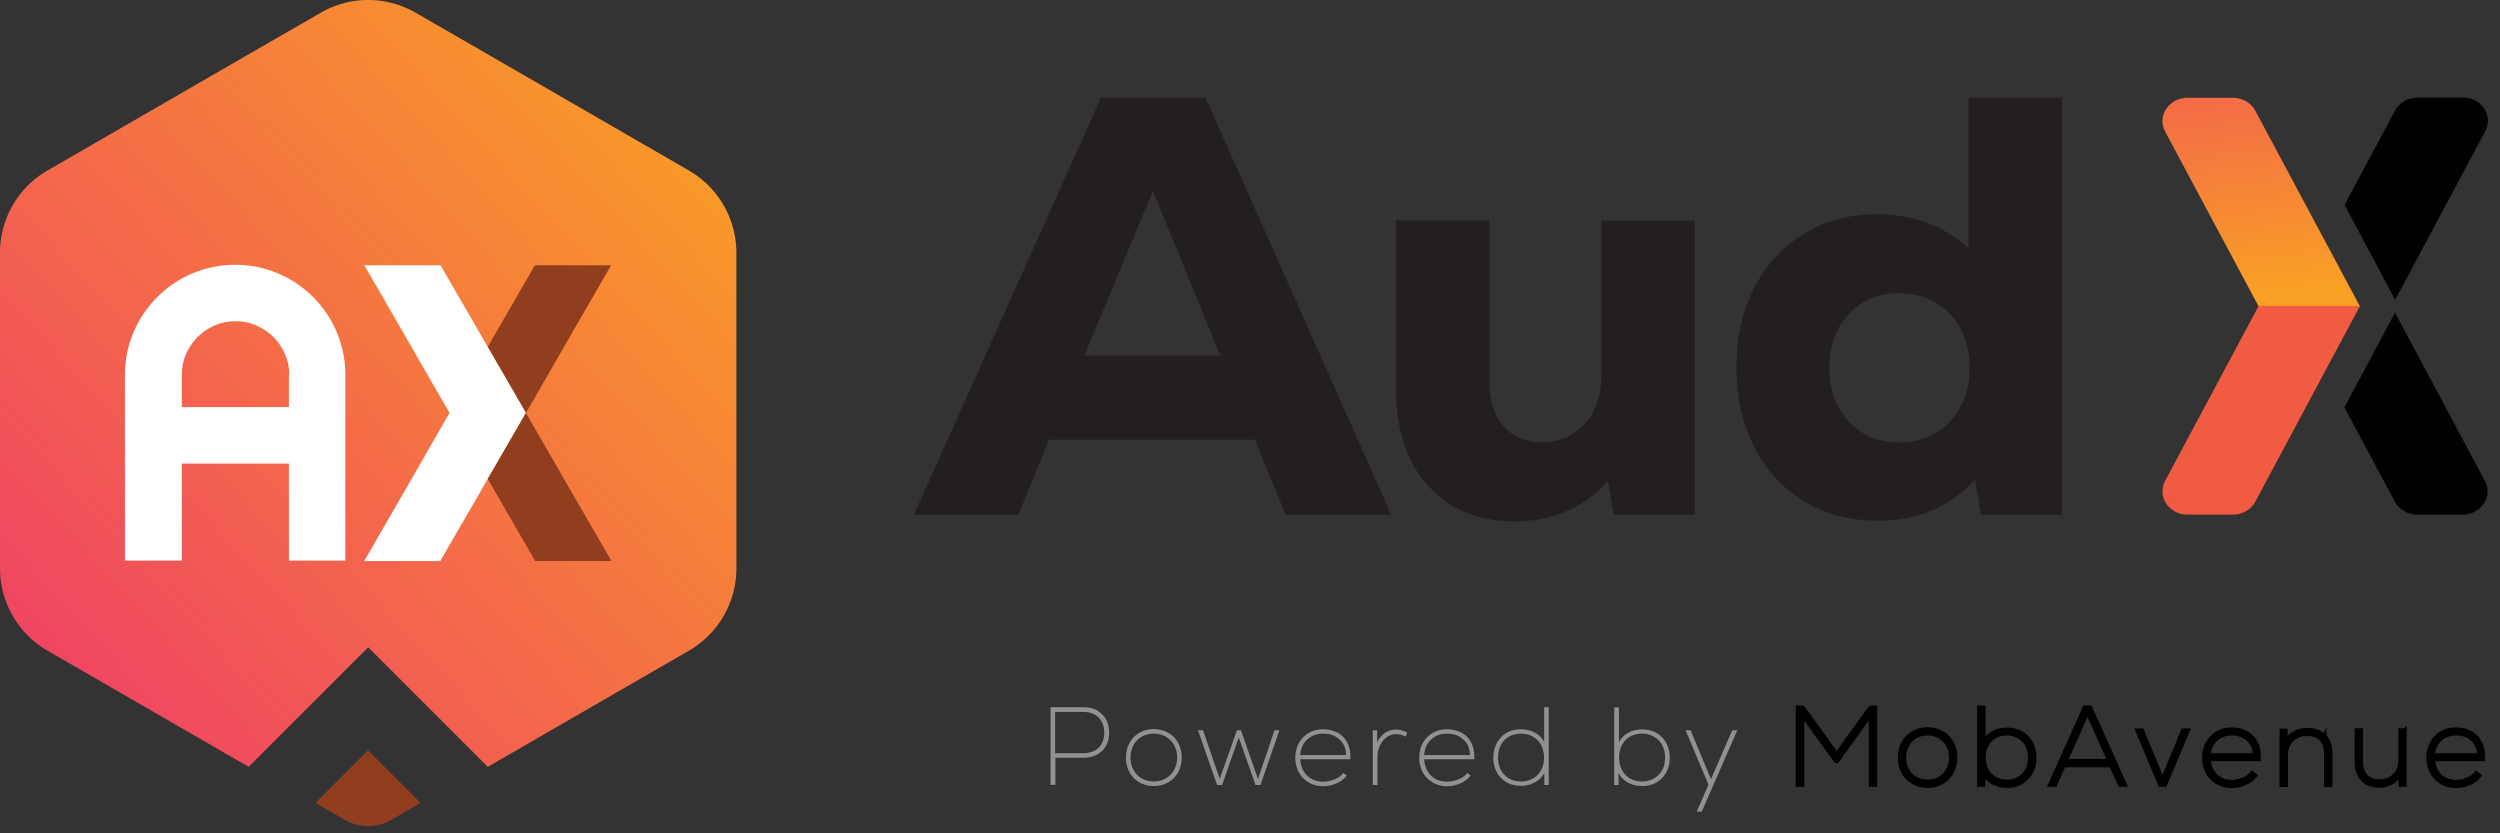
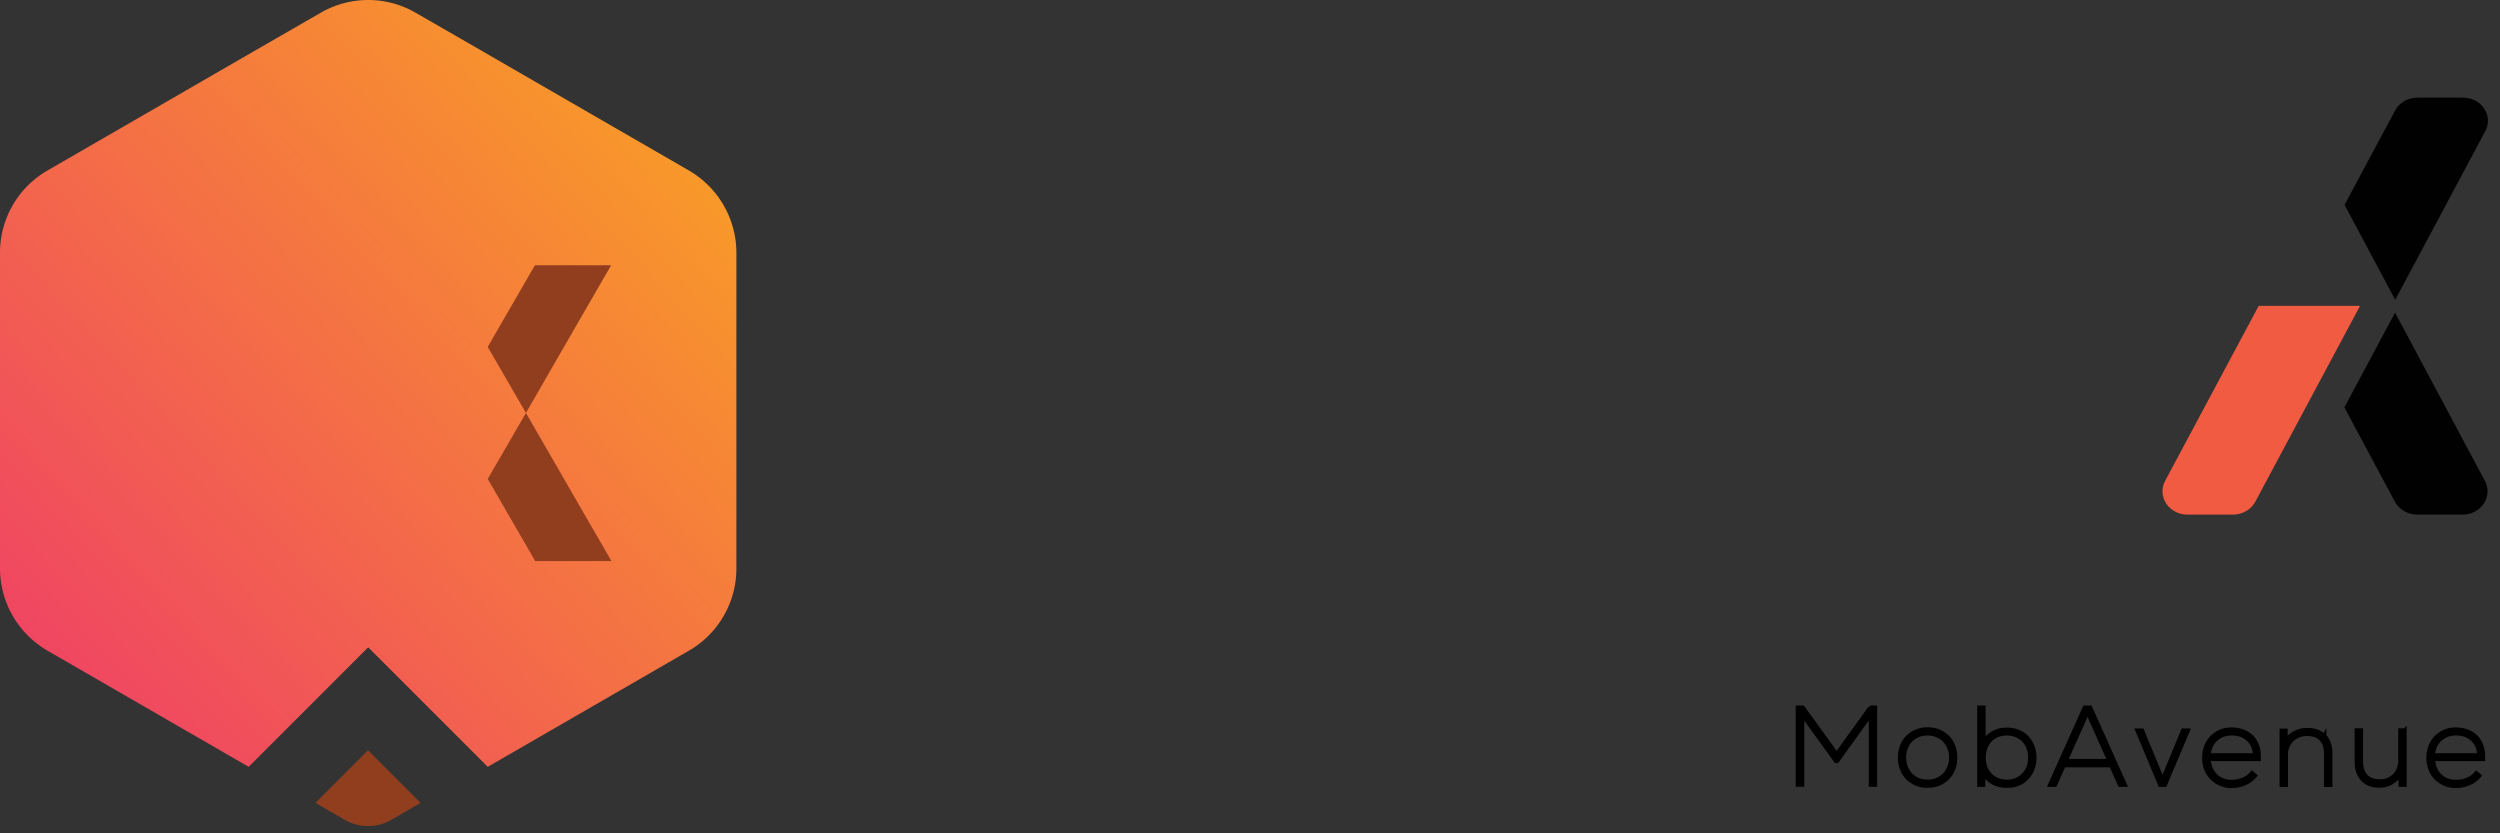
<svg xmlns="http://www.w3.org/2000/svg" width="198" height="66" fill="none" viewBox="0 0 198 66">
  <rect x="0" y="0" width="198" height="66" fill="#333333" stroke="none" />
-   <path fill="#231F20" d="m101.831 40.772-2.453-5.947H83.097l-2.453 5.947h-8.268L87.204 7.73h8.267l14.72 33.042h-8.36ZM91.311 15.13l-5.427 13.027h10.76l-5.333-13.027ZM134.219 17.45v23.322h-6.413l-.467-2.694a8.685 8.685 0 0 1-3.227 2.387c-1.28.547-2.666.827-4.173.827-2.867 0-5.147-.947-6.84-2.827-1.694-1.88-2.547-4.507-2.547-7.84V17.45h7.413v12.747c0 1.507.374 2.693 1.107 3.547.733.853 1.76 1.28 3.04 1.28 1.414 0 2.56-.494 3.427-1.494.867-.986 1.293-2.266 1.293-3.84V17.464h7.414l-.027-.013ZM163.3 7.73v33.041h-6.413l-.467-2.786c-1.987 2.173-4.56 3.253-7.747 3.253-2.173 0-4.093-.507-5.787-1.533-1.68-1.027-3-2.454-3.947-4.294-.946-1.84-1.413-3.947-1.413-6.307 0-2.36.467-4.466 1.413-6.307.947-1.84 2.254-3.266 3.947-4.293 1.68-1.027 3.614-1.534 5.787-1.534 2.867 0 5.267.894 7.227 2.694V7.717h7.414l-.014.013Zm-8.88 25.655c1.04-1.08 1.56-2.507 1.56-4.267 0-1.76-.52-3.187-1.56-4.267-1.04-1.08-2.374-1.627-4.014-1.627-1.64 0-2.96.547-3.986 1.654-1.027 1.106-1.534 2.52-1.534 4.253s.507 3.147 1.534 4.254c1.026 1.106 2.346 1.653 3.986 1.653 1.64 0 2.974-.547 4.014-1.627v-.026Z" />
-   <path fill="url(#paint0_linear_807_40)" d="M186.915 24.278h-8.027l-7.414-13.868c-.653-1.226.307-2.666 1.774-2.666h3.6c.747 0 1.44.4 1.773 1.026l8.294 15.508Z" />
  <path fill="url(#paint1_linear_807_40)" d="M173.248 40.759h3.6c.747 0 1.44-.4 1.773-1.027l8.294-15.507h-8.027l-7.414 13.867c-.653 1.227.307 2.667 1.774 2.667Z" />
  <path fill="#010101" d="m196.822 10.41-7.121 13.334-4.013-7.52 4-7.467c.334-.627 1.027-1.027 1.774-1.027h3.6c1.48 0 2.426 1.44 1.773 2.667l-.013.014ZM195.049 40.758h-3.601c-.746 0-1.426-.386-1.773-1.026l-4-7.467 4.013-7.507 7.121 13.334c.653 1.226-.307 2.666-1.774 2.666h.014Z" />
-   <path fill="#919191" d="M86.897 56.279a1.8 1.8 0 0 1 .707.707c.16.306.24.653.24 1.04 0 .386-.08.733-.24 1.026-.16.307-.4.534-.707.707-.307.173-.68.253-1.093.253H83.59v2.147h-.386v-6.147h2.6c.426 0 .8.08 1.106.254l-.013.013Zm.12 2.933c.294-.293.44-.693.44-1.186 0-.494-.146-.88-.44-1.187-.293-.307-.707-.453-1.24-.453h-2.213v3.266h2.213c.533 0 .947-.146 1.24-.44ZM90.244 61.96a1.976 1.976 0 0 1-.787-.8 2.37 2.37 0 0 1-.28-1.161c0-.44.094-.813.28-1.16.187-.347.454-.613.787-.8.333-.2.72-.293 1.133-.293.414 0 .814.093 1.147.293.333.187.6.453.787.8.186.347.28.72.28 1.16 0 .44-.094.813-.28 1.16a1.977 1.977 0 0 1-.787.8c-.333.2-.72.293-1.147.293-.426 0-.8-.093-1.133-.293Zm2.08-.308c.28-.16.507-.386.667-.68.16-.293.24-.613.24-.973s-.08-.68-.24-.973a1.721 1.721 0 0 0-.667-.68c-.28-.16-.6-.24-.947-.24-.346 0-.666.08-.946.24-.28.16-.507.386-.654.68-.16.293-.24.613-.24.973s.08.68.24.973c.16.294.374.52.654.68.28.16.6.24.946.24.347 0 .667-.08.947-.24ZM100.925 57.839h.4l-1.494 4.334h-.4l-.427-1.24-.893-2.52-.893 2.52-.427 1.24h-.4l-1.507-4.334h.4l.614 1.8.706 2.04 1.36-3.84h.32l1.347 3.854.707-2.067.6-1.8-.013.013ZM105.925 58.026c.333.173.586.427.76.747.173.32.266.693.266 1.106v.254h-3.973c.04.546.227.973.547 1.293.333.32.746.48 1.266.48.32 0 .627-.066.92-.187.294-.12.52-.293.68-.506l.267.213c-.2.253-.467.467-.8.613-.333.147-.68.227-1.067.227a2.144 2.144 0 0 1-1.92-1.093 2.415 2.415 0 0 1-.28-1.16c0-.427.094-.814.28-1.16.187-.334.44-.6.774-.8.333-.2.706-.294 1.133-.294.427 0 .813.094 1.147.267Zm-2.4.547c-.334.32-.507.72-.547 1.226h3.627c0-.333-.08-.626-.227-.88a1.728 1.728 0 0 0-.64-.6c-.267-.146-.587-.213-.947-.213-.506 0-.933.16-1.253.467h-.013ZM111.471 58.026l-.16.32a1.341 1.341 0 0 0-.733-.2c-.28 0-.52.08-.747.24-.226.16-.4.373-.533.653s-.2.573-.2.907v2.227h-.373v-4.334h.346v.96c.147-.32.36-.56.614-.747.253-.186.546-.266.866-.266.347 0 .64.08.88.24h.04ZM115.738 58.026c.334.173.587.427.76.747.174.32.267.693.267 1.106v.254h-3.974c.04.546.227.973.547 1.293.334.32.747.48 1.267.48.32 0 .627-.066.92-.187.293-.12.52-.293.68-.506l.267.213c-.2.253-.467.467-.8.613-.334.147-.68.227-1.067.227a2.142 2.142 0 0 1-1.92-1.093 2.404 2.404 0 0 1-.28-1.16c0-.427.093-.814.28-1.16.186-.334.44-.6.773-.8.334-.2.707-.294 1.134-.294.426 0 .813.094 1.146.267Zm-2.4.547c-.333.32-.507.72-.547 1.226h3.627c0-.333-.08-.626-.226-.88a1.735 1.735 0 0 0-.64-.6c-.267-.146-.587-.213-.947-.213-.507 0-.933.16-1.253.467h-.014ZM122.659 56.026v6.146h-.347v-.96c-.173.32-.413.56-.747.747a2.25 2.25 0 0 1-1.12.28c-.413 0-.786-.093-1.12-.28a1.948 1.948 0 0 1-.773-.8 2.331 2.331 0 0 1-.28-1.16c0-.44.093-.813.28-1.16.187-.333.44-.6.773-.8.334-.187.707-.28 1.12-.28.414 0 .787.093 1.12.267.334.173.574.426.734.746v-2.76h.373l-.013.014Zm-1.254 5.626c.28-.16.494-.386.654-.666.16-.28.226-.614.226-.987s-.08-.707-.226-.987a1.658 1.658 0 0 0-.654-.666c-.28-.16-.586-.24-.946-.24s-.667.08-.947.24c-.28.16-.493.386-.64.666-.147.28-.227.614-.227.987s.08.707.227.987c.147.28.373.506.64.666.28.16.587.24.947.24s.666-.08.946-.24ZM131.193 58.053c.333.186.586.453.773.8.187.333.28.72.28 1.16 0 .44-.093.813-.28 1.16-.187.333-.44.6-.773.8a2.27 2.27 0 0 1-1.134.28c-.427 0-.8-.093-1.133-.28a1.75 1.75 0 0 1-.734-.76v.96h-.346v-6.147h.373v2.76c.16-.32.413-.56.733-.747.32-.186.694-.266 1.107-.266.413 0 .8.093 1.134.28Zm-.2 3.6c.28-.16.493-.387.653-.667.16-.28.227-.613.227-.987 0-.373-.08-.706-.227-.986a1.655 1.655 0 0 0-.653-.667 1.854 1.854 0 0 0-.947-.24c-.36 0-.667.08-.947.24-.28.16-.493.387-.64.667-.147.28-.227.613-.227.986 0 .374.08.707.227.987.147.28.373.507.64.667.28.16.587.24.947.24s.666-.08.947-.24ZM137.193 57.84h.4l-2.814 6.44h-.4l.933-2.134-1.813-4.307h.4l1.04 2.507.573 1.36 1.681-3.867Z" />
  <path fill="#000" stroke="#000" stroke-miterlimit="10" stroke-width=".293" d="M148.1 56.026h.426v6.147h-.373v-5.56l-2.653 3.68h-.094l-2.653-3.667v5.547h-.387v-6.147h.427l2.667 3.693 2.666-3.693h-.026ZM151.527 61.96a1.975 1.975 0 0 1-.787-.8 2.367 2.367 0 0 1-.28-1.161c0-.44.093-.813.28-1.16.187-.347.453-.613.787-.8.333-.2.72-.293 1.133-.293.413 0 .813.093 1.147.293.333.187.6.453.786.8.187.347.28.72.28 1.16 0 .44-.093.813-.28 1.16a1.973 1.973 0 0 1-.786.8c-.334.2-.72.293-1.147.293-.427 0-.8-.093-1.133-.293Zm2.08-.308c.28-.16.506-.386.666-.68.16-.293.24-.613.24-.973s-.08-.68-.24-.973a1.72 1.72 0 0 0-.666-.68c-.28-.16-.6-.24-.947-.24s-.667.08-.947.24c-.28.16-.506.386-.653.68-.16.293-.24.613-.24.973s.08.68.24.973c.16.294.373.52.653.68.28.16.6.24.947.24s.667-.08.947-.24ZM160.087 58.053c.333.186.587.453.773.8.187.333.28.72.28 1.16 0 .44-.093.813-.28 1.16-.186.333-.44.6-.773.8-.333.187-.707.28-1.133.28-.427 0-.8-.093-1.134-.28a1.752 1.752 0 0 1-.733-.76v.96h-.347v-6.147h.374v2.76c.16-.32.413-.56.733-.747.32-.186.693-.266 1.107-.266.413 0 .8.093 1.133.28Zm-.2 3.6c.28-.16.493-.387.653-.667.16-.28.227-.613.227-.987 0-.373-.08-.706-.227-.986a1.65 1.65 0 0 0-.653-.667c-.28-.16-.587-.24-.947-.24s-.666.08-.946.24c-.28.16-.494.387-.64.667-.147.28-.227.613-.227.986 0 .374.08.707.227.987.146.28.373.507.64.667.28.16.586.24.946.24s.667-.08.947-.24ZM167.887 62.173l-.693-1.547h-3.734l-.693 1.547h-.427l2.76-6.147h.454l2.76 6.147h-.427Zm-2.56-5.734-1.707 3.814h3.427l-1.707-3.814h-.013ZM172.901 57.84h.4l-1.827 4.333h-.4l-1.813-4.334h.4l.786 1.907.827 2 .827-2 .787-1.907h.013ZM177.888 58.026c.333.173.586.427.76.747.173.32.266.693.266 1.106v.254h-3.973c.04.546.227.973.547 1.293.333.32.746.48 1.266.48.32 0 .627-.066.92-.187.294-.12.52-.293.68-.506l.267.213c-.2.253-.467.467-.8.613-.333.147-.68.227-1.067.227a2.144 2.144 0 0 1-1.92-1.093 2.415 2.415 0 0 1-.28-1.16c0-.427.094-.814.28-1.16.187-.334.44-.6.774-.8.333-.2.706-.294 1.133-.294.427 0 .813.094 1.147.267Zm-2.4.547c-.334.32-.507.72-.547 1.226h3.627c0-.333-.08-.626-.227-.88a1.728 1.728 0 0 0-.64-.6c-.267-.146-.587-.213-.947-.213-.506 0-.933.16-1.253.467h-.013ZM184.101 58.28c.32.333.48.8.48 1.4v2.506h-.373v-2.48c0-.507-.133-.893-.387-1.16-.253-.267-.626-.4-1.093-.4-.32 0-.613.067-.867.213a1.46 1.46 0 0 0-.586.587 1.59 1.59 0 0 0-.214.827v2.413h-.373v-4.333h.347v.853c.173-.28.4-.507.706-.667.294-.16.627-.24 1-.24.574 0 1.027.16 1.347.507l.013-.027ZM190.462 57.839v4.334h-.347v-.867c-.173.28-.4.507-.693.68a1.88 1.88 0 0 1-.987.253c-.56 0-1-.16-1.32-.506-.32-.347-.48-.8-.48-1.4v-2.507h.373v2.48c0 .507.133.893.387 1.16.253.267.613.4 1.08.4.32 0 .6-.067.84-.213.24-.147.44-.334.573-.587.134-.254.2-.52.2-.827v-2.413h.374v.013ZM195.648 58.026c.334.173.587.427.76.747.174.32.267.693.267 1.106v.254h-3.973c.04.546.226.973.546 1.293.334.32.747.48 1.267.48.32 0 .627-.066.92-.187.293-.12.52-.293.68-.506l.267.213c-.2.253-.467.467-.8.613-.334.147-.68.227-1.067.227a2.142 2.142 0 0 1-1.92-1.093 2.404 2.404 0 0 1-.28-1.16c0-.427.093-.814.28-1.16.187-.334.44-.6.773-.8.334-.2.707-.294 1.134-.294.426 0 .813.094 1.146.267Zm-2.4.547c-.333.32-.506.72-.546 1.226h3.626c0-.333-.08-.626-.226-.88a1.735 1.735 0 0 0-.64-.6c-.267-.146-.587-.213-.947-.213-.507 0-.933.16-1.253.467h-.014Z" />
  <path fill="url(#paint2_linear_807_40)" d="m54.562 13.504-16.894-9.76-4.747-2.734a7.504 7.504 0 0 0-7.52 0l-4.747 2.733-16.894 9.76A7.514 7.514 0 0 0 0 20.025v24.988a7.542 7.542 0 0 0 3.76 6.52l15.934 9.2 4.814-4.813 4.653-4.653 4.654 4.653 4.813 4.814 15.934-9.2a7.514 7.514 0 0 0 3.76-6.521V20.024a7.542 7.542 0 0 0-3.76-6.52Z" />
  <path fill="#913E1F" d="m24.988 63.586 2.32 1.347a3.7 3.7 0 0 0 3.68 0l2.32-1.347-4.16-4.16-4.16 4.16ZM48.402 21.01l-2.867 4.961-3.88 6.734-3.027-5.227.867-1.507 2.867-4.96h6.04Z" />
-   <path fill="#fff" d="m41.655 32.705-3.027 5.227-.893 1.546-1.813 3.134-1.054 1.826h-6.027l2.867-4.96 2.04-3.547v-.013l1.854-3.213-3.88-6.734-2.867-4.96h6.04l.187.333 2.68 4.627.866 1.507 3.027 5.227Z" />
  <path fill="#913E1F" d="M48.429 44.438h-6.04l-2.867-4.96-.894-1.547 3.027-5.226 3.907 6.773 2.867 4.96Z" />
-   <path fill="#fff" d="M26.668 26.291a8.778 8.778 0 0 0-1.867-2.76 8.626 8.626 0 0 0-2.76-1.867c-2.133-.933-4.72-.907-6.827 0a8.626 8.626 0 0 0-2.76 1.867 8.778 8.778 0 0 0-1.867 2.76 8.613 8.613 0 0 0-.693 3.4v14.707h4.507v-7.68h8.48v7.68h4.467V29.691c0-1.2-.227-2.333-.693-3.4h.013Zm-3.787 3.4v2.547h-8.48v-2.547c0-.586.107-1.133.333-1.64.227-.52.534-.973.92-1.36.387-.387.84-.693 1.36-.92a4.24 4.24 0 0 1 3.28 0c.507.227.974.533 1.36.92.387.387.694.84.92 1.36.214.507.334 1.054.334 1.64h-.027Z" />
  <defs>
    <linearGradient id="paint0_linear_807_40" x1="175.235" x2="179.928" y1="-12.337" y2="23.371" gradientUnits="userSpaceOnUse">
      <stop offset=".09" stop-color="#EE366D" />
      <stop offset="1" stop-color="#F9A024" />
    </linearGradient>
    <linearGradient id="paint1_linear_807_40" x1="187.742" x2="183.635" y1="9.171" y2="19.704" gradientUnits="userSpaceOnUse">
      <stop offset=".09" stop-color="#F99E21" />
      <stop offset="1" stop-color="#F15B42" />
    </linearGradient>
    <linearGradient id="paint2_linear_807_40" x1="-9.6" x2="57.349" y1="67.826" y2="6.864" gradientUnits="userSpaceOnUse">
      <stop offset=".09" stop-color="#EE366D" />
      <stop offset="1" stop-color="#F9A024" />
    </linearGradient>
  </defs>
</svg>